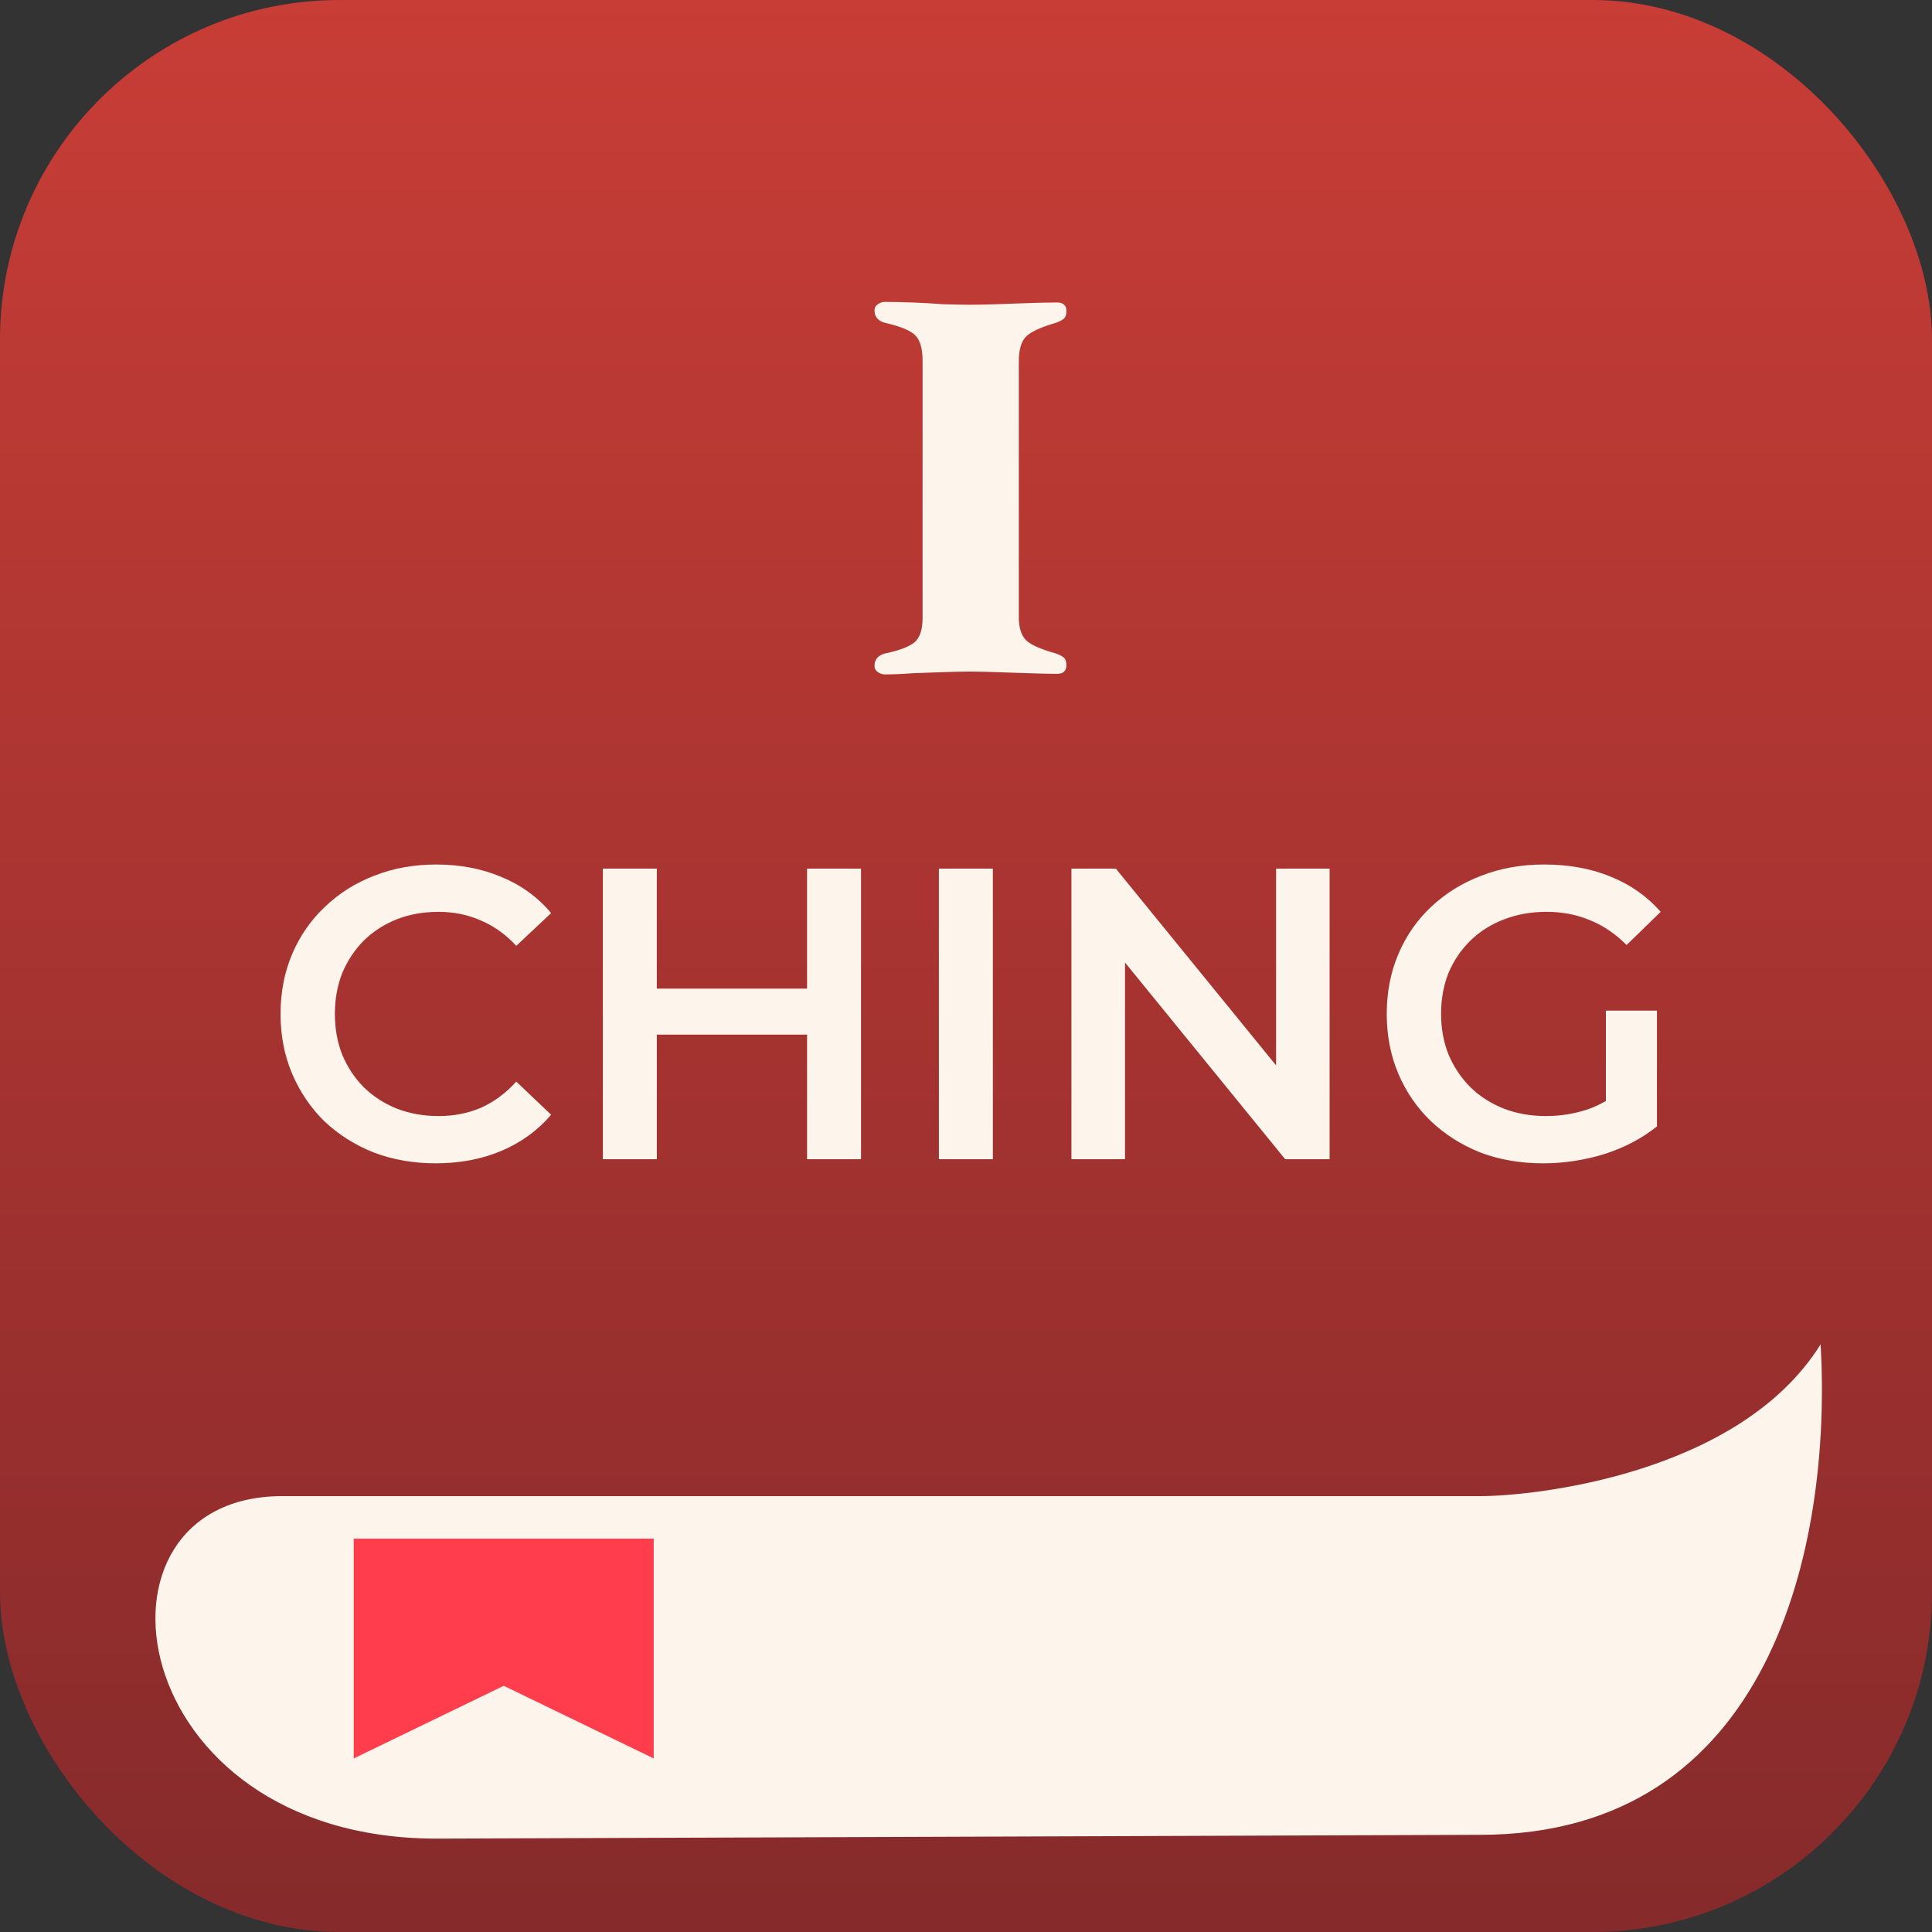
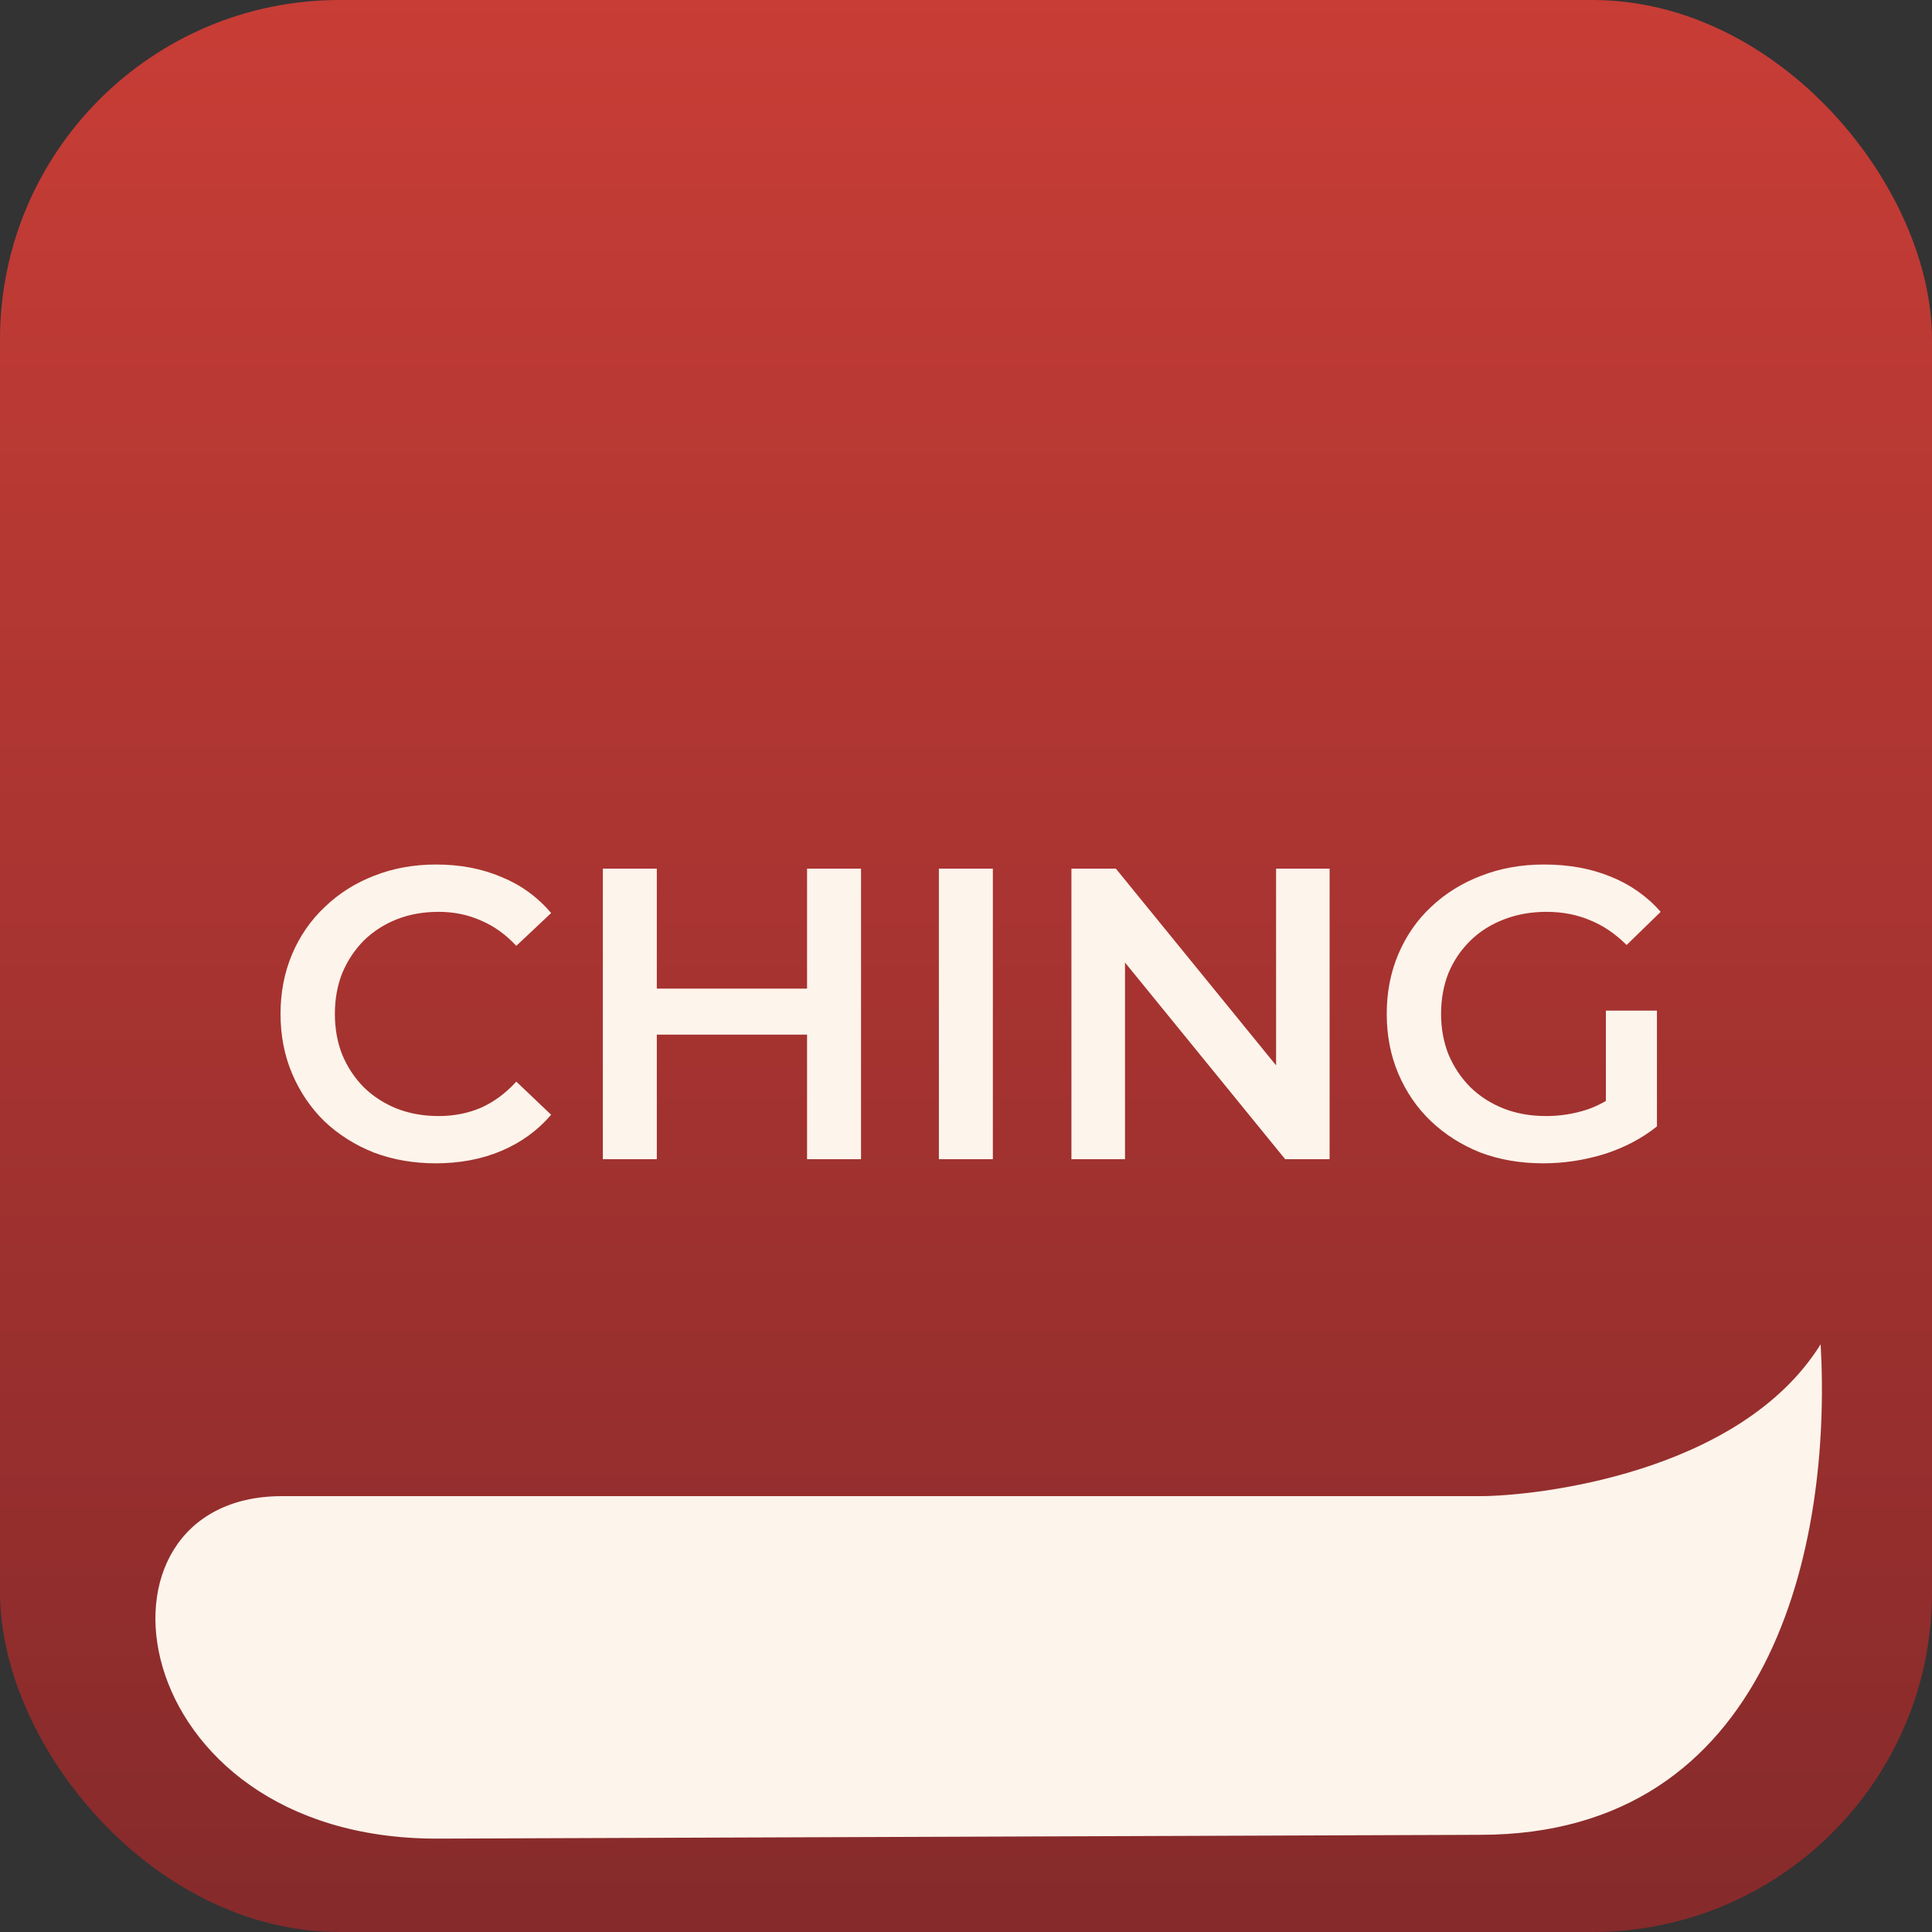
<svg xmlns="http://www.w3.org/2000/svg" width="30" height="30" viewBox="0 0 30 30" fill="none">
  <rect x="0" y="0" width="30" height="30" fill="#333333" stroke="none" />
  <rect width="30" height="30" rx="5.273" fill="url(#paint0_linear_989_3963)" />
  <path d="M4.379 23.232C1.142 23.232 1.875 28.55 6.782 28.55L22.983 28.491C27.509 28.491 28.447 23.994 28.271 20.874C27.011 22.895 23.818 23.232 22.983 23.232H4.379Z" fill="#FDF4EB" />
-   <path d="M5.493 27.305L7.822 26.177L10.151 27.305V23.892H5.493V27.305Z" fill="#FF3D4D" />
  <path d="M6.766 18.064C6.423 18.064 6.103 18.009 5.806 17.897C5.514 17.781 5.258 17.62 5.039 17.413C4.824 17.203 4.657 16.956 4.536 16.672C4.416 16.389 4.356 16.079 4.356 15.744C4.356 15.409 4.416 15.1 4.536 14.816C4.657 14.532 4.826 14.287 5.046 14.081C5.265 13.871 5.52 13.71 5.812 13.598C6.105 13.482 6.425 13.424 6.773 13.424C7.142 13.424 7.48 13.488 7.785 13.617C8.09 13.742 8.348 13.929 8.558 14.178L8.017 14.687C7.854 14.511 7.671 14.38 7.469 14.294C7.267 14.204 7.048 14.159 6.812 14.159C6.575 14.159 6.358 14.197 6.161 14.275C5.967 14.352 5.797 14.461 5.651 14.603C5.51 14.745 5.398 14.913 5.316 15.106C5.239 15.299 5.2 15.512 5.2 15.744C5.2 15.976 5.239 16.189 5.316 16.382C5.398 16.576 5.51 16.743 5.651 16.885C5.797 17.027 5.967 17.136 6.161 17.214C6.358 17.291 6.575 17.33 6.812 17.33C7.048 17.33 7.267 17.287 7.469 17.201C7.671 17.11 7.854 16.975 8.017 16.795L8.558 17.31C8.348 17.555 8.09 17.742 7.785 17.871C7.48 18 7.14 18.064 6.766 18.064ZM12.532 13.488H13.37V18H12.532V13.488ZM10.199 18H9.361V13.488H10.199V18ZM12.597 16.066H10.128V15.351H12.597V16.066ZM14.579 18V13.488H15.417V18H14.579ZM16.637 18V13.488H17.327L20.156 16.962H19.815V13.488H20.646V18H19.956L17.127 14.526H17.469V18H16.637ZM23.963 18.064C23.61 18.064 23.286 18.009 22.989 17.897C22.697 17.781 22.442 17.62 22.223 17.413C22.003 17.203 21.834 16.956 21.713 16.672C21.593 16.389 21.533 16.079 21.533 15.744C21.533 15.409 21.593 15.1 21.713 14.816C21.834 14.532 22.003 14.287 22.223 14.081C22.446 13.871 22.706 13.71 23.002 13.598C23.299 13.482 23.623 13.424 23.976 13.424C24.358 13.424 24.702 13.486 25.007 13.611C25.316 13.735 25.576 13.918 25.787 14.159L25.258 14.674C25.082 14.498 24.891 14.369 24.685 14.287C24.483 14.202 24.259 14.159 24.014 14.159C23.778 14.159 23.559 14.197 23.357 14.275C23.155 14.352 22.981 14.461 22.835 14.603C22.689 14.745 22.575 14.913 22.493 15.106C22.416 15.299 22.377 15.512 22.377 15.744C22.377 15.972 22.416 16.182 22.493 16.376C22.575 16.569 22.689 16.739 22.835 16.885C22.981 17.027 23.153 17.136 23.35 17.214C23.548 17.291 23.767 17.33 24.008 17.33C24.231 17.33 24.446 17.295 24.652 17.227C24.863 17.154 25.063 17.033 25.252 16.866L25.729 17.491C25.492 17.68 25.217 17.824 24.904 17.923C24.594 18.017 24.281 18.064 23.963 18.064ZM24.936 17.381V15.693H25.729V17.491L24.936 17.381Z" fill="#FDF4EB" />
-   <path d="M13.737 10.472C13.702 10.472 13.667 10.46 13.632 10.437C13.597 10.413 13.579 10.381 13.579 10.34C13.579 10.24 13.635 10.176 13.746 10.146C13.969 10.1 14.121 10.041 14.203 9.971C14.285 9.9 14.326 9.774 14.326 9.593V5.603C14.326 5.415 14.288 5.283 14.212 5.207C14.136 5.131 13.98 5.066 13.746 5.014C13.635 4.984 13.579 4.92 13.579 4.82C13.579 4.779 13.597 4.747 13.632 4.724C13.667 4.7 13.702 4.688 13.737 4.688C13.866 4.688 14.01 4.691 14.168 4.697C14.332 4.703 14.49 4.712 14.643 4.724C14.801 4.729 14.938 4.732 15.056 4.732C15.173 4.732 15.313 4.729 15.477 4.724C15.642 4.718 15.809 4.712 15.979 4.706C16.148 4.7 16.295 4.697 16.418 4.697C16.465 4.697 16.5 4.709 16.523 4.732C16.547 4.75 16.559 4.782 16.559 4.829C16.559 4.888 16.544 4.929 16.515 4.952C16.485 4.976 16.444 4.996 16.392 5.014C16.151 5.084 15.996 5.157 15.926 5.233C15.855 5.31 15.82 5.436 15.82 5.611V9.584C15.82 9.748 15.858 9.868 15.935 9.944C16.011 10.015 16.163 10.082 16.392 10.146C16.444 10.164 16.485 10.185 16.515 10.208C16.544 10.231 16.559 10.273 16.559 10.331C16.559 10.372 16.547 10.404 16.523 10.428C16.5 10.451 16.465 10.463 16.418 10.463C16.295 10.463 16.148 10.46 15.979 10.454C15.809 10.448 15.642 10.442 15.477 10.437C15.313 10.431 15.173 10.428 15.056 10.428C14.938 10.428 14.801 10.431 14.643 10.437C14.49 10.442 14.332 10.448 14.168 10.454C14.01 10.466 13.866 10.472 13.737 10.472Z" fill="#FDF4EB" />
  <defs>
    <linearGradient id="paint0_linear_989_3963" x1="15" y1="0" x2="15" y2="30" gradientUnits="userSpaceOnUse">
      <stop stop-color="#C83D36" />
      <stop offset="1" stop-color="#862A2B" />
    </linearGradient>
  </defs>
</svg>